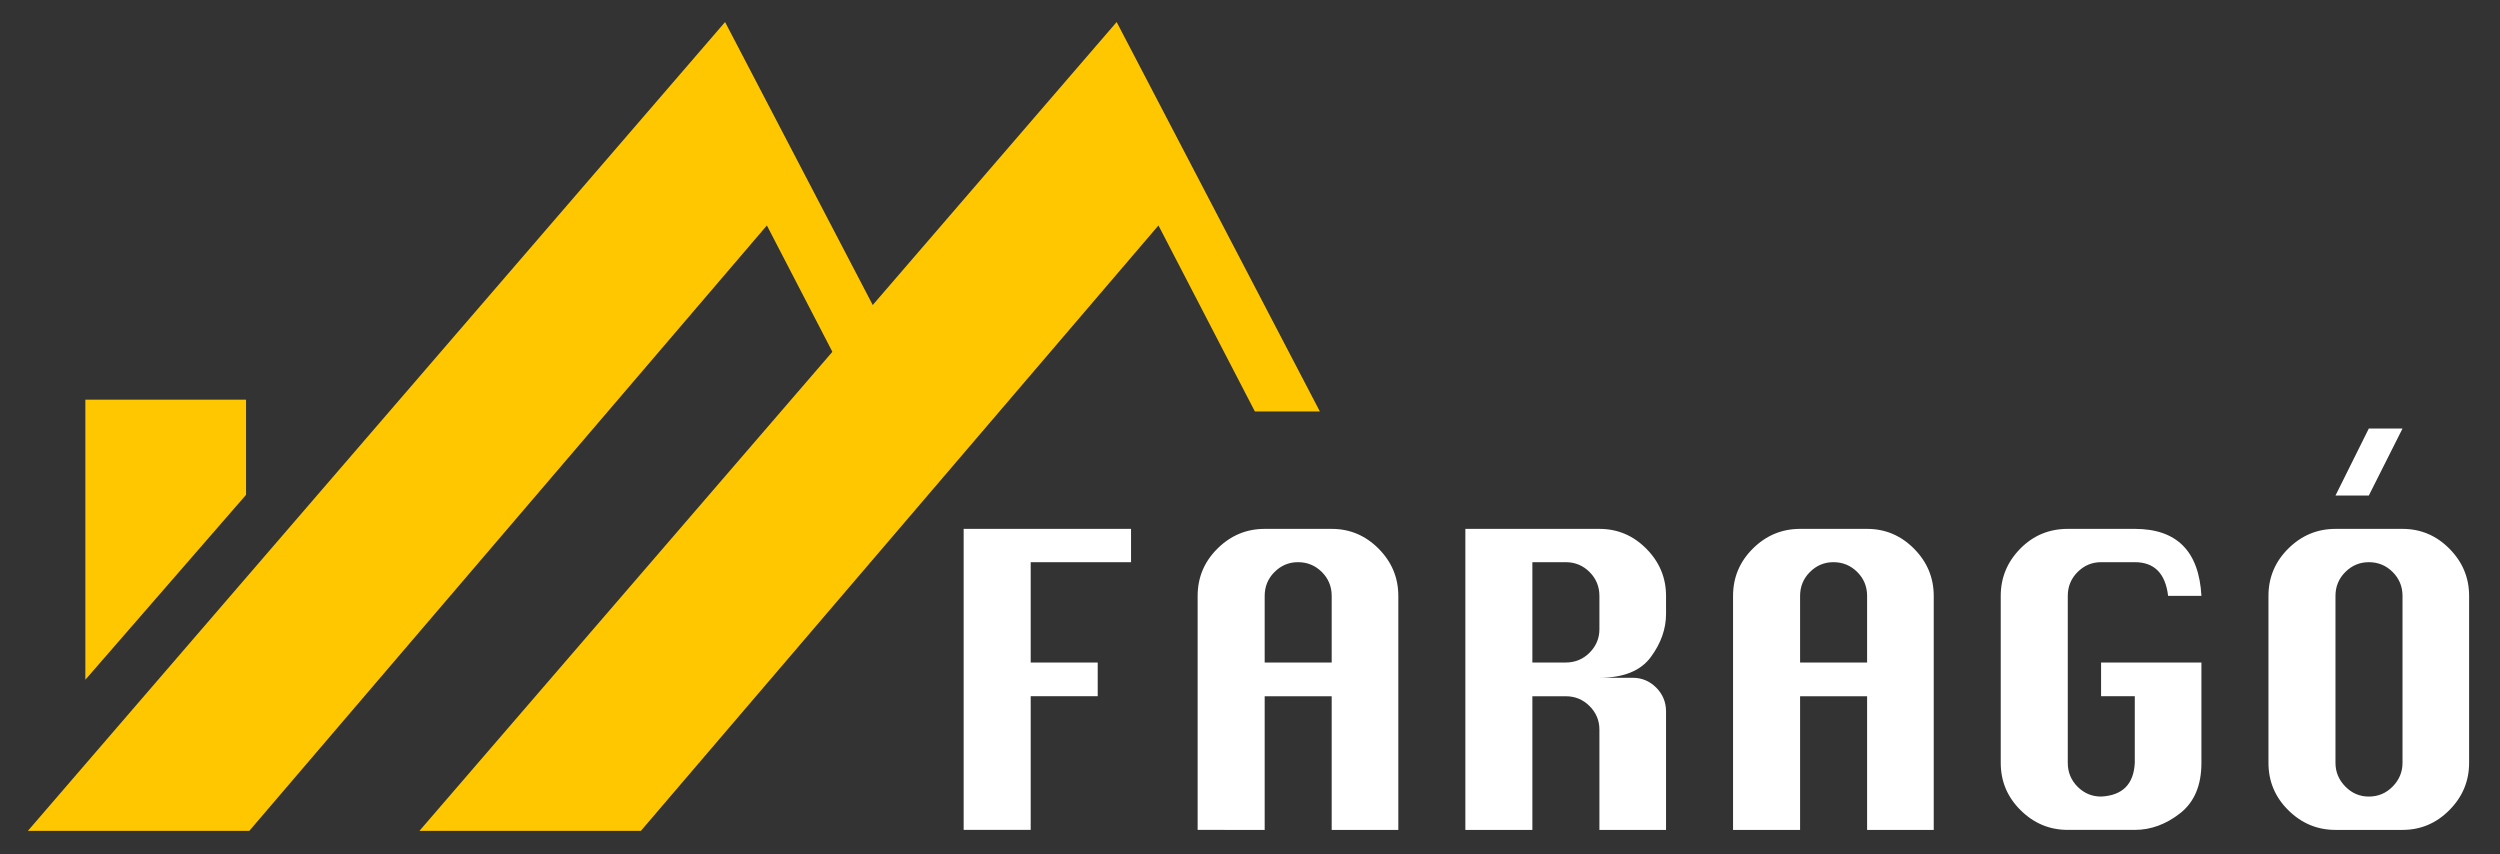
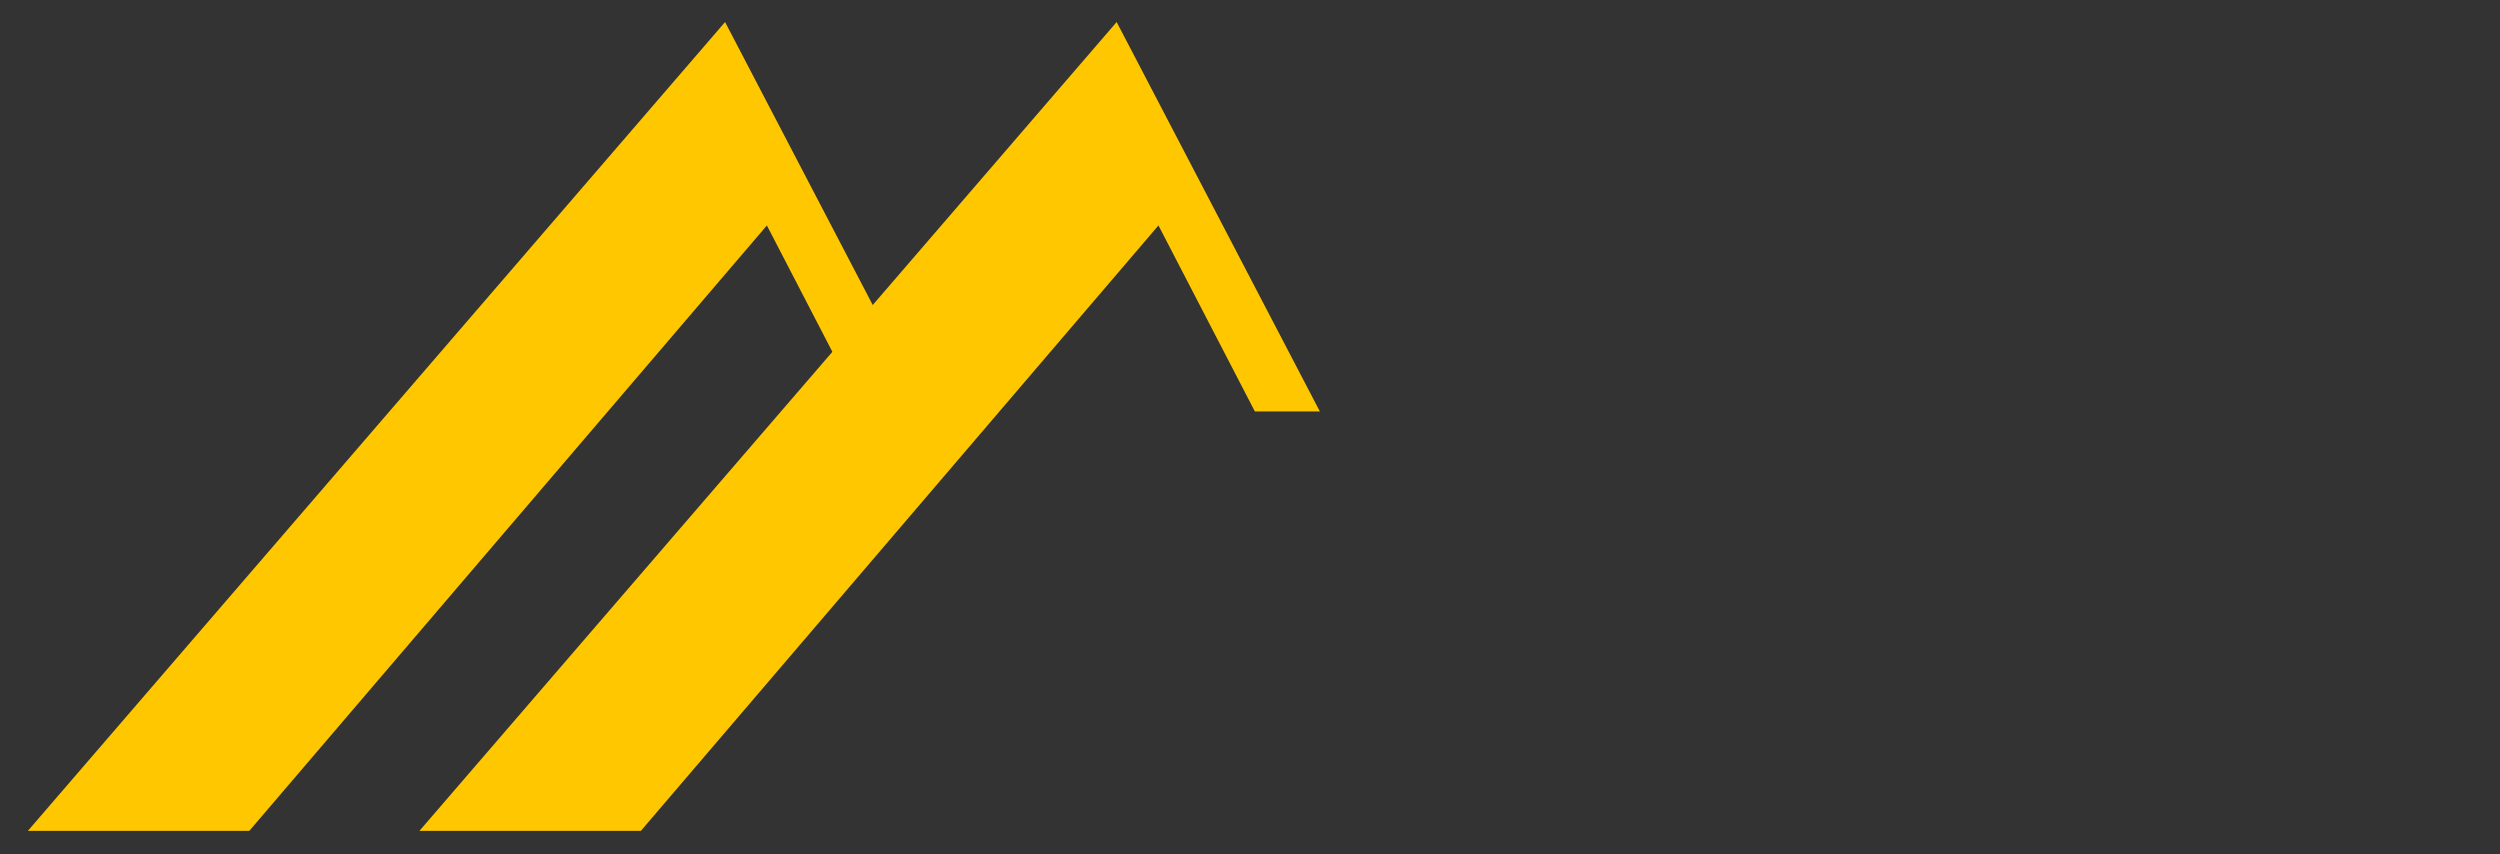
<svg xmlns="http://www.w3.org/2000/svg" xml:space="preserve" style="fill-rule:evenodd;clip-rule:evenodd;stroke-linejoin:round;stroke-miterlimit:2" viewBox="0 0 1261 431">
  <rect x="0" y="0" width="1261" height="431" fill="#333333" stroke="none" />
  <path d="M0 0h1557.49v1557.49H0z" style="fill:none" transform="matrix(.809 0 0 .276 .08 .1)" />
-   <path d="M1184.91 1231.99v-109.47h60.87v12.11h-36.49v36.49h24.37v12.26h-24.37v48.61h-24.38Zm85.09 0v-85.1c0-6.71 2.41-12.45 7.23-17.22s10.53-7.15 17.15-7.15h24.37c6.62 0 12.31 2.41 17.08 7.22 4.77 4.82 7.15 10.54 7.15 17.15v85.1h-24.23v-48.61h-24.37v48.61H1270Zm24.38-60.87h24.37v-24.23c0-3.4-1.19-6.3-3.57-8.68-2.39-2.38-5.28-3.58-8.69-3.58-3.31 0-6.15 1.2-8.54 3.58-2.38 2.38-3.57 5.28-3.57 8.68v24.23Zm72.98 60.87v-109.47h48.75c6.61 0 12.31 2.41 17.07 7.22 4.77 4.82 7.16 10.54 7.16 17.15v6.57c0 5.45-1.85 10.68-5.55 15.69-3.7 5.01-9.93 7.52-18.68 7.52h12.11c3.31 0 6.16 1.19 8.54 3.57 2.38 2.39 3.58 5.28 3.58 8.69v43.06h-24.23v-36.49c0-3.31-1.2-6.16-3.58-8.54-2.38-2.39-5.28-3.58-8.68-3.58h-12.12v48.61h-24.37Zm24.37-60.87h12.12c3.4 0 6.3-1.19 8.68-3.57 2.38-2.39 3.58-5.23 3.58-8.54v-12.12c0-3.4-1.2-6.3-3.58-8.68s-5.28-3.58-8.68-3.58h-12.12v36.49Zm72.98 60.87v-85.1c0-6.71 2.41-12.45 7.22-17.22 4.82-4.77 10.54-7.15 17.16-7.15h24.37c6.62 0 12.31 2.41 17.08 7.22 4.77 4.82 7.15 10.54 7.15 17.15v85.1h-24.23v-48.61h-24.37v48.61h-24.38Zm24.38-60.87h24.37v-24.23c0-3.4-1.19-6.3-3.58-8.68-2.38-2.38-5.27-3.58-8.68-3.58-3.31 0-6.15 1.2-8.54 3.58-2.38 2.38-3.57 5.28-3.57 8.68v24.23Zm109.46 0h36.49v36.49c0 8.18-2.58 14.28-7.73 18.32-5.16 4.04-10.66 6.06-16.5 6.06h-24.37c-6.62 0-12.33-2.39-17.15-7.16-4.82-4.76-7.23-10.5-7.23-17.22v-60.72c0-6.61 2.36-12.33 7.08-17.15 4.72-4.81 10.49-7.22 17.3-7.22h24.37c15.28 0 23.36 8.12 24.23 24.37h-12.11c-.98-8.17-5.01-12.26-12.12-12.26h-12.26c-3.31 0-6.15 1.2-8.54 3.58-2.38 2.38-3.57 5.28-3.57 8.68v60.72c0 3.41 1.19 6.3 3.57 8.69 2.39 2.38 5.23 3.57 8.54 3.57 7.79-.39 11.87-4.47 12.26-12.26v-24.23h-12.26v-12.26Zm85.24-48.6h24.38c6.61 0 12.31 2.41 17.07 7.22 4.77 4.82 7.15 10.54 7.15 17.15v60.72c0 6.62-2.38 12.33-7.15 17.15-4.76 4.82-10.46 7.23-17.07 7.23h-24.38c-6.62 0-12.33-2.39-17.15-7.16-4.81-4.76-7.22-10.5-7.22-17.22v-60.72c0-6.71 2.41-12.45 7.22-17.22 4.82-4.77 10.53-7.15 17.15-7.15Zm0 24.37v60.72c0 3.31 1.19 6.18 3.58 8.61 2.38 2.43 5.23 3.65 8.54 3.65 3.4 0 6.3-1.22 8.68-3.65 2.38-2.43 3.58-5.3 3.58-8.61v-60.72c0-3.4-1.2-6.3-3.58-8.68s-5.28-3.58-8.68-3.58c-3.31 0-6.16 1.2-8.54 3.58-2.39 2.38-3.58 5.28-3.58 8.68Zm0-36.49 12.12-24.37h12.26l-12.26 24.37h-12.12Z" style="fill:#fff;fill-rule:nonzero" transform="translate(-1157.4 -1290.169) scale(1.387)" />
  <path d="m5800.25 636.906-261.07 305.369h-111.69l351.67-407.967 102.51 196.438h-32.78l-48.64-93.84Z" style="fill:#ffc700" transform="translate(-5215.922 -523.191)" />
  <path d="m5853.61 676.977 28.06 53.769h-32.78l-15.59-30.075m0 0-33.05-63.765-261.07 305.369h-111.69l351.67-407.967 74.45 142.669" style="fill:#ffc700" transform="translate(-5413.431 -523.191)" />
-   <path d="M5248.68 719.76v48l-81.06 93.269V719.76h81.06Z" style="fill:#ffc700" transform="translate(-5124.573 -518.165)" />
</svg>